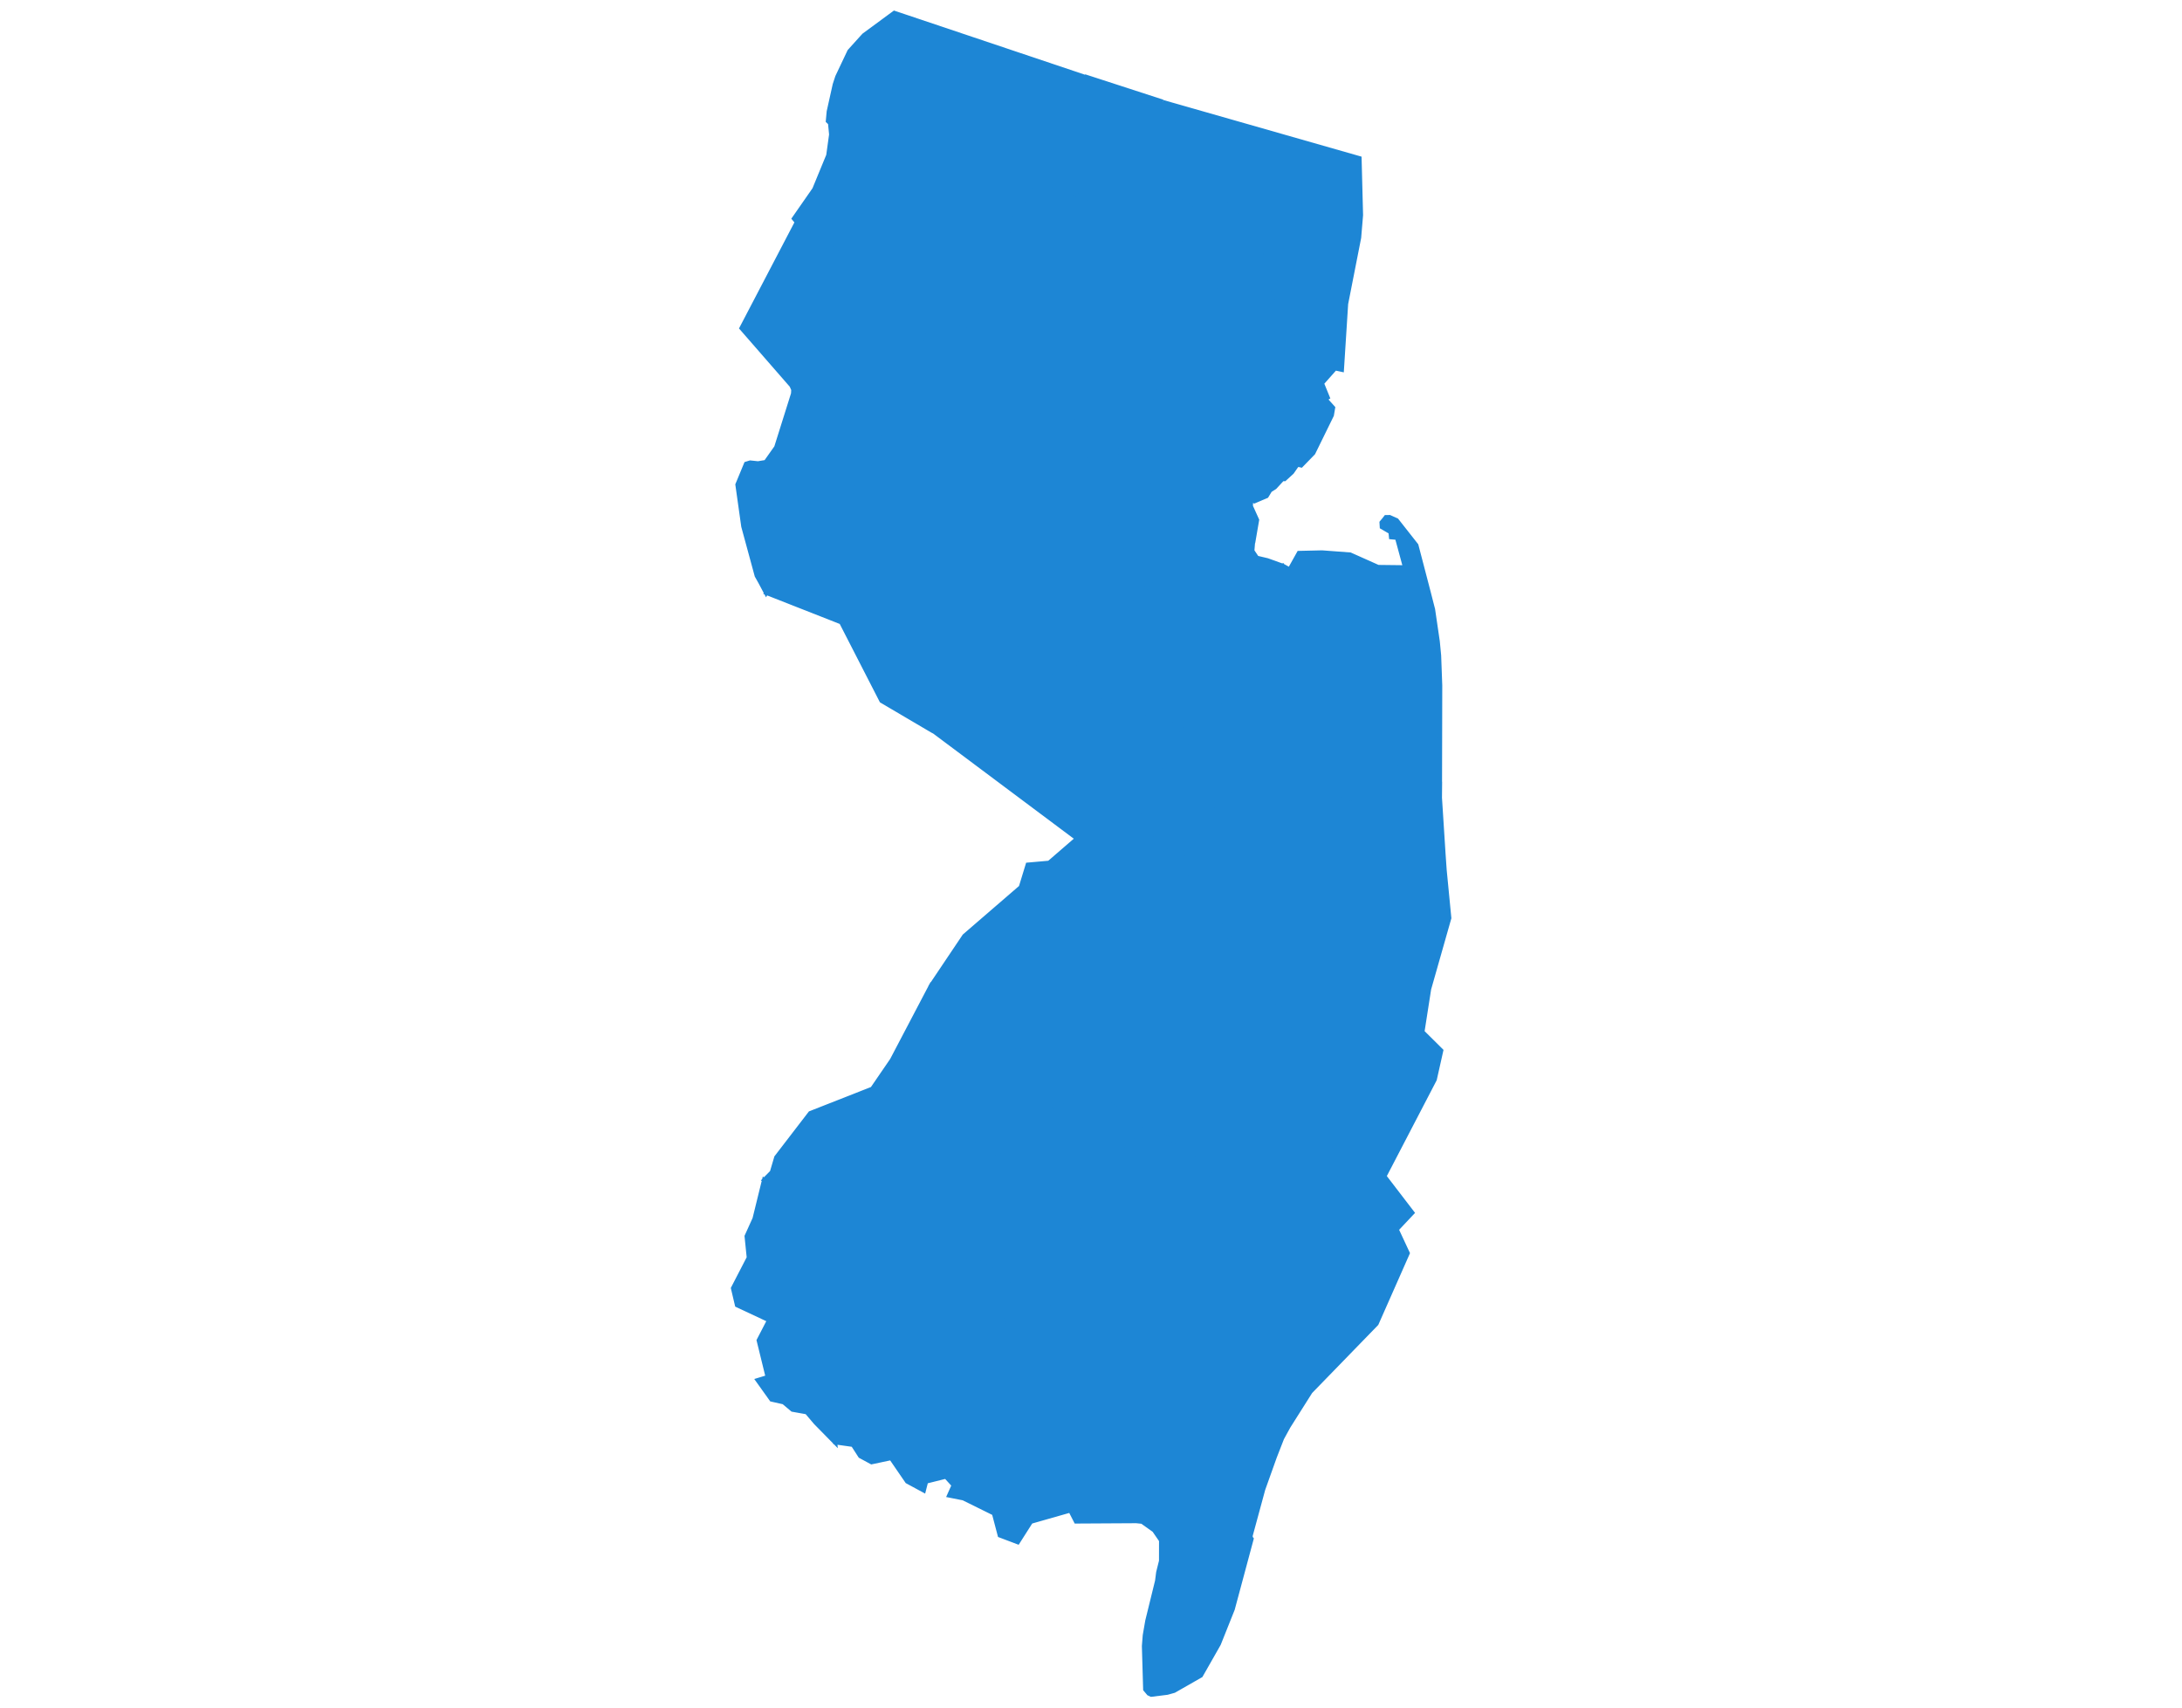
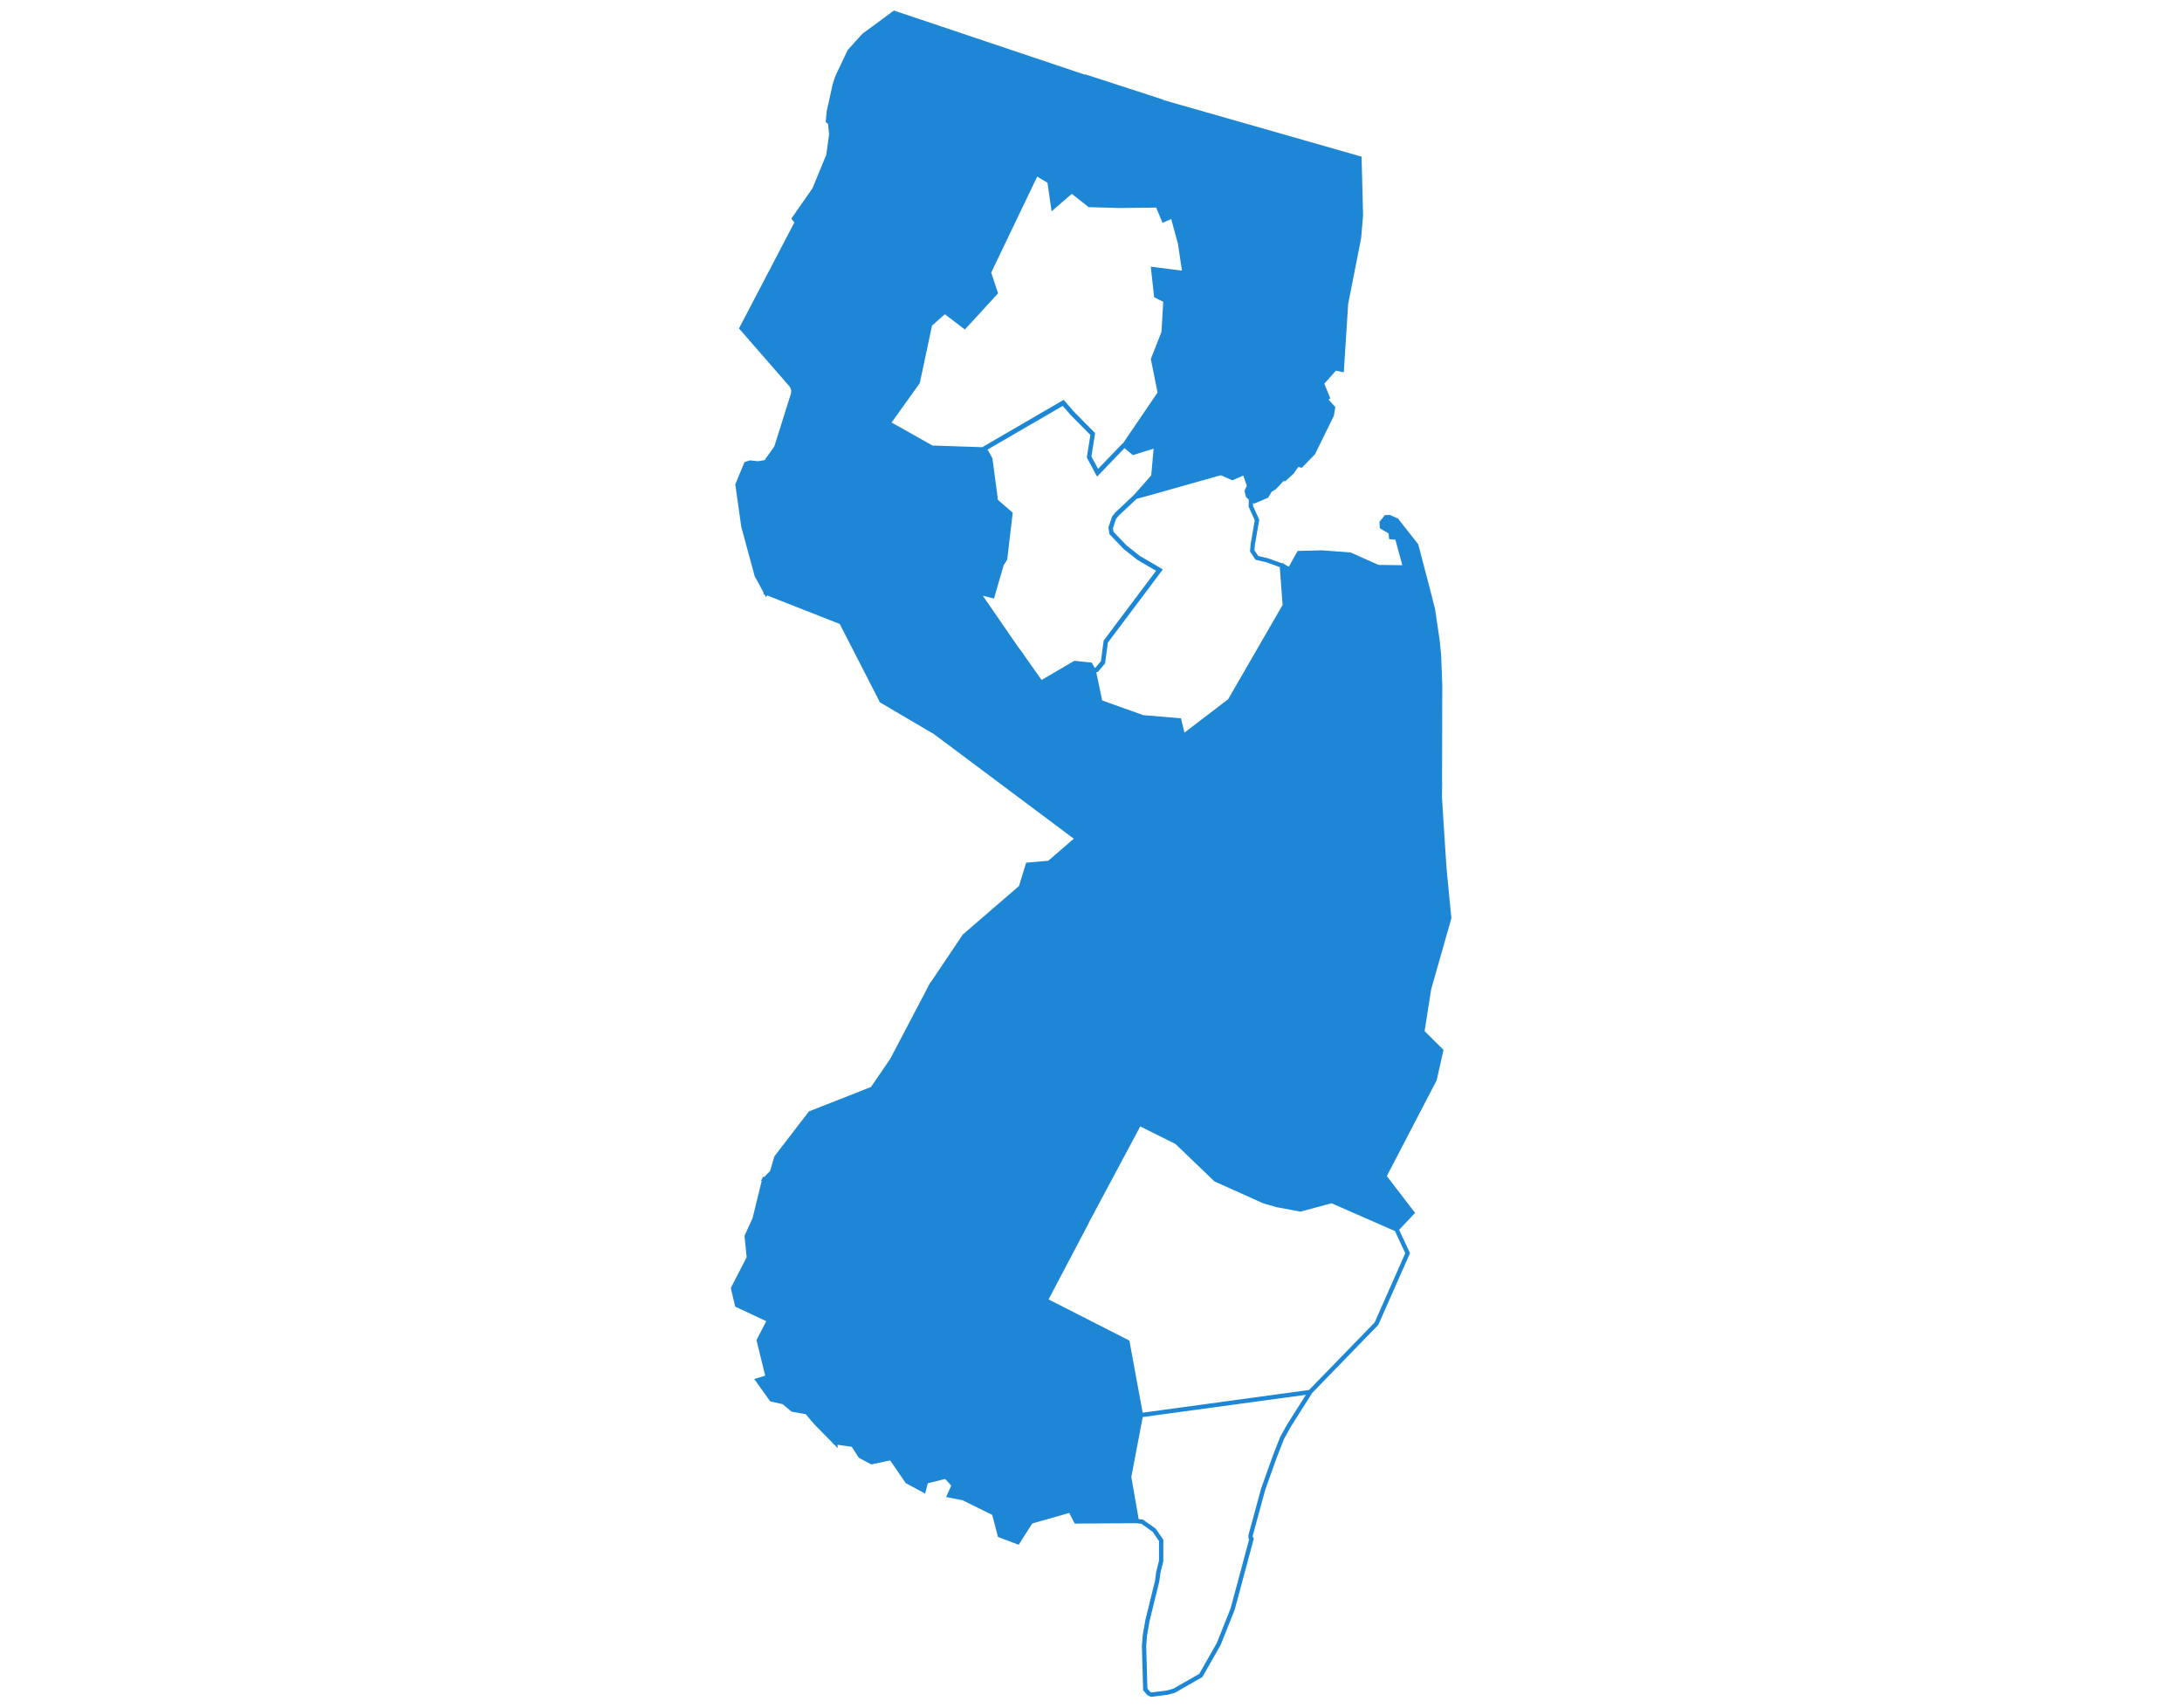
<svg xmlns="http://www.w3.org/2000/svg" width="506" height="396" viewBox="0 0 506 396" fill="none">
  <path d="M297.244 131.084L299.072 132.1L301.223 128.253L306.57 128.129L313.096 128.615L319.574 131.506L325.849 131.58L323.98 124.698L322.592 124.57L322.477 123.389L320.458 122.214L320.396 121.176L321.01 120.437L321.393 119.943L322.243 119.933L323.878 120.663L328.432 126.451L331.255 137.263L332.211 140.995L332.29 141.274L333.39 148.781L333.702 152.045L333.958 158.968L333.906 181.963L329.228 183.664L324.468 178.303L321.909 183.942L317.91 184.601L309.893 185.522L308.802 181.274L303.745 177.761L286.633 181.336L272.764 200.215L266.401 191.921L261.662 185.672L267.864 180.991L275.021 172.367L275.016 171.948L274.339 170.78L285.182 162.5L297.94 140.416L297.243 131.004" fill="#1D86D5" />
  <path d="M272.778 200.272L286.647 181.392L303.758 177.818L308.816 181.331L309.907 185.579L317.924 184.658L321.923 183.999L324.482 178.36L329.242 183.722L333.92 182.021L333.891 185.001L334.731 198.137L334.986 201.792L336.065 212.903L331.383 229.363L329.833 239.303L334.199 243.634L332.693 250.342L321.012 272.79L327.493 281.243L323.859 285.105L308.808 278.512L310.464 275.59L310.819 271.654L304.003 243.687L275.178 203.414L272.776 200.237" fill="#1D86D5" />
  <path d="M274.71 63.344L294.432 71.436L293.649 77.245L292.616 83.826L294.636 85.295L295.765 83.037L298.808 82.688L299.629 85.961L300.503 87.611L300.038 90.209L298.595 93.594L294.602 91.829L290.743 93.316L287.33 90.809L280.696 90.268L278.118 92.07L268.984 91.078L267.411 83.247L269.856 77.032L270.287 69.621L268.124 68.554L267.454 62.42L274.71 63.344Z" fill="#1D86D5" />
  <path d="M268.996 91.112L278.13 92.104L280.708 90.302L287.343 90.843L290.755 93.349L294.614 91.864L298.607 93.627L297.354 98.301L294.868 99.315L294.308 99.531L294.038 99.954L292.822 101.594L293.232 103.238L294.027 106.831L294.14 109.251L289.9 109.065L285.787 110.833L283.167 109.664L266.737 114.305L263.358 115.216L267.481 110.547L268.121 103.336L262.821 104.991L260.743 103.262L268.997 91.14" fill="#1D86D5" />
  <path d="M312.125 70.61L311.161 85.739L309.615 85.405L306.53 88.885L307.88 92.188L305.283 93.779L305.857 95.654L297.344 98.251L299.313 94.416L301.184 91.308L301.206 87.093L299.631 85.945L298.809 82.673L295.766 83.022L294.638 85.279L292.617 83.81L293.65 77.229L299.827 77.565L302.666 71.244L306.97 67.202L312.125 70.61Z" fill="#1D86D5" />
  <path d="M272.438 24.474L315.253 36.709L315.593 49.885L315.153 55.114L312.104 70.618L306.946 67.211L302.642 71.253L299.804 77.573L293.626 77.238L294.411 71.429L294.967 70.863L295.636 64.909L295.451 64.058L290.448 55.524L289.218 49.978L284.944 47.342L276.728 48.709L270.007 43.663L272.438 24.474Z" fill="#1D86D5" />
-   <path d="M294.114 109.223L294.237 110.125L294.196 112.035L293.675 113.402L293.395 114.064L292.608 114.115L291.77 114.195L290.091 116.173L290.056 117.404L291.494 120.585L290.605 125.754L290.533 125.965L290.391 127.764L291.467 129.369L293.882 129.94L297.202 131.132L297.272 131.131L297.969 140.543L285.211 162.628L274.368 170.907L273.453 167.088L264.997 166.388L255.15 162.864L253.612 155.566L254.347 155.347L255.791 153.645L256.432 148.838L268.882 132.26L264.031 129.416L260.951 126.982L257.76 123.653L257.571 122.48L258.332 120.156L259.06 119.245L263.342 115.225L266.722 114.314L283.152 109.674L285.771 110.842L289.884 109.074L294.125 109.26" fill="#1D86D5" />
-   <path d="M260.713 103.17L262.792 104.899L268.092 103.244L267.452 110.454L263.328 115.123L259.046 119.144L258.318 120.055L257.557 122.379L257.746 123.552L260.937 126.88L264.017 129.314L268.868 132.159L256.418 148.737L255.777 153.544L254.333 155.246L253.598 155.464L252.869 154.137L249.249 153.758L241.395 158.354L236.473 151.386L235.711 150.387L226.698 137.312L230.125 138.198L232.234 130.909L233.056 129.564L234.287 119.098L230.918 116.174L229.625 106.427L228.705 104.758L227.91 104.208L246.564 93.368L248.694 95.83L253.406 100.591L252.563 105.924L254.533 109.569L260.714 103.142" fill="#1D86D5" />
-   <path d="M240.27 40.232L243.364 42.06L244.224 48.035L248.537 44.306L252.645 47.543L259.523 47.742L268.444 47.64L269.857 51.015L271.934 50.118L273.666 56.474L274.692 63.407L267.438 62.482L268.109 68.616L270.271 69.683L269.84 77.094L267.395 83.309L268.969 91.14L260.714 103.263L254.532 109.69L252.563 106.045L253.406 100.712L248.693 95.951L246.564 93.489L227.91 104.329L216.064 103.921L205.959 98.242L212.824 88.644L215.677 75.24L219.087 72.228L223.692 75.742L230.887 67.9L229.317 63.19L240.271 40.323" fill="#1D86D5" />
  <path d="M269.621 23.667L272.446 24.481L270.014 43.67L276.736 48.716L284.951 47.349L289.225 49.985L290.456 55.531L295.459 64.065L295.643 64.916L294.974 70.87L294.418 71.436L274.696 63.344L273.67 56.411L271.937 50.055L269.861 50.952L268.448 47.577L259.527 47.679L252.648 47.48L248.541 44.243L244.228 47.972L243.368 41.997L240.274 40.17L251.902 17.839L269.621 23.596" fill="#1D86D5" />
  <path d="M251.873 17.923L240.246 40.253L229.291 63.12L230.861 67.831L223.667 75.672L219.061 72.158L215.652 75.171L184.815 51.515L184.13 50.69L188.856 43.899L192.093 36.041L192.763 31.192L192.507 28.551L192.001 28.067L192.201 25.875L193.593 19.619L194.185 17.814L196.995 11.885L200.33 8.195L207.388 3L251.873 17.944" fill="#1D86D5" />
  <path d="M184.825 51.501L215.661 75.157L212.808 88.561L205.943 98.158L204.814 101.249L199.677 111.375L198.729 112.68L191.94 119.635L180.246 132.948L177.658 137.483L176.316 134.966L175.499 133.513L172.389 122.076L171.026 112.389L173.023 107.567L173.97 107.276L175.774 107.465L177.597 107.165L180.022 103.737L183.932 91.303L183.984 90.358L183.573 89.411L171.972 76.098L184.825 51.494" fill="#1D86D5" />
  <path d="M205.993 98.13L216.098 103.81L227.944 104.217L228.738 104.768L229.658 106.437L230.952 116.183L234.321 119.108L233.09 129.574L232.267 130.919L230.158 138.208L226.731 137.322L235.745 150.397L236.507 151.396L230.245 153.591L231.925 158.817L223.951 161.818L225.233 164.09L226.675 166.724L218.216 169.864L217.04 169.878L216.235 169.467L204.432 162.516L195.089 144.301L177.708 137.469L180.296 132.935L191.99 119.621L198.779 112.666L199.727 111.361L204.864 101.236L205.992 98.145" fill="#1D86D5" />
  <path d="M236.499 151.438L241.421 158.405L249.275 153.81L252.895 154.188L253.623 155.516L255.162 162.815L265.009 166.338L273.465 167.038L274.38 170.858L275.057 172.025L275.061 172.445L267.905 181.069L261.703 185.75L266.442 191.999L251.686 188.053L249.844 194.497L217.033 169.961L218.209 169.948L226.667 166.808L225.225 164.174L223.944 161.902L231.918 158.901L230.238 153.675L236.5 151.48" fill="#1D86D5" />
  <path d="M206.989 245.588L215.975 228.464L234.085 240.138L244.376 256.652L252.151 252.536L264.21 260.561L251.84 283.704L242.561 272.184L234.861 270.027L228.893 265.781L221.093 261.794L218.342 252.657L211.694 247.941L206.989 245.588Z" fill="#1D86D5" />
  <path d="M202.296 252.497L207.034 245.58L211.74 247.932L218.387 252.648L221.138 261.786L228.938 265.772L234.906 270.019L242.606 272.176L251.886 283.696L242.471 301.573L231.226 295.231L211.289 283.841L204.235 284.434L189.799 281.165L177.244 273.638L179.022 271.832L180.031 268.403L187.901 258.157L202.296 252.497Z" fill="#1D86D5" />
  <path d="M177.209 273.632L189.763 281.159L204.2 284.428L211.253 283.834L231.191 295.225L232.828 309.246L232.867 312.576L232.7 313.368L210.185 301.761L196.358 320.696L192.585 323.088L193.655 334.495L189.168 329.927L187.1 327.493L183.774 326.897L181.737 325.182L178.913 324.547L175.722 320.077L178.045 319.37L175.955 310.841L178.38 306.157L170.922 302.664L170 298.754L173.662 291.667L173.159 286.689L175 282.623L177.209 273.632Z" fill="#1D86D5" />
  <path d="M264.569 328.176L261.84 342.507L263.627 352.742L249.525 352.823L248.216 350.269L239.045 352.883L236.021 357.634L231.858 356.058L230.515 350.963L223.414 347.453L220.118 346.8L221.177 344.424L219.346 342.42L214.739 343.571L214.215 345.633L210.378 343.557L206.65 338.121L202.111 339.085L199.499 337.672L197.813 335.054L193.677 334.472L192.607 323.065L196.38 320.673L210.207 301.739L232.722 313.345L232.889 312.553L232.85 309.223L231.213 295.202L242.458 301.544L261.458 311.223L264.57 328.161" fill="#1D86D5" />
-   <path d="M264.569 328.176L303.829 322.824L298.779 330.815L297.285 333.539L295.595 337.875L292.917 345.37L290.001 356.107L290.006 356.596L290.056 356.666L290.221 356.874L285.843 373.175L282.62 381.243L278.463 388.552L272.249 392.1L270.678 392.538L266.967 393L266.389 392.727L265.59 391.778L265.299 381.728L265.495 379.242L266.081 375.871L268.352 366.624L268.604 364.663L269.267 361.996L269.275 357.226L267.655 354.873L264.854 352.883L263.627 352.757L261.84 342.522L264.57 328.191" fill="#1D86D5" />
-   <path d="M323.859 285.105L326.426 290.618L319.2 306.97L303.801 322.824L264.541 328.177L261.429 311.239L242.429 301.56L251.843 283.683L264.213 260.54L265.924 261.416L272.883 264.883L281.915 273.559L293.133 278.593L296.132 279.454L301.549 280.47L308.808 278.512L323.859 285.105Z" fill="#1D86D5" />
  <path d="M249.837 194.447L251.679 188.003L266.435 191.949L272.799 200.243L275.2 203.419L304.026 243.692L310.841 271.66L310.485 275.595L308.83 278.517L301.572 280.475L296.156 279.46L293.156 278.599L281.938 273.565L272.905 264.888L265.947 261.421L264.235 260.545L252.177 252.521L244.402 256.637L234.111 240.122L216.001 228.449L223.651 217.056L236.745 205.752L238.338 200.537L243.292 200.099L249.837 194.447Z" fill="#1D86D5" />
  <path d="M301.183 107.728L300.695 107.942L299.6 109.516L297.879 111.092L297.376 111.099L295.622 113.001L294.515 113.706L293.711 115.035L290.892 116.234L290.235 115.829L289.381 114.975L289.121 113.878L289.668 112.711L288.424 108.989L289.845 106.526L291.095 106.453L292.183 104.423L292.145 99.356L291.425 97.797L290.671 93.973L292.194 91.87L294.964 91.18L297.121 90.876L298.655 90.455L299.87 90.093L303.5 88.531L304.786 88.306L305.745 89.237L306.666 91.831L309.125 94.562L308.83 96.29L304.535 105.049L301.74 107.923L301.186 107.793" fill="#1D86D5" />
  <path d="M297.244 131.084L299.072 132.1L301.223 128.253L306.57 128.129L313.096 128.615L319.574 131.506L325.849 131.58L323.98 124.698L322.592 124.57L322.477 123.389L320.458 122.214L320.396 121.176L321.01 120.437L321.393 119.943L322.243 119.933L323.878 120.663L328.432 126.451L331.255 137.263L332.211 140.995L332.29 141.274L333.39 148.781L333.702 152.045L333.958 158.968L333.906 181.963L329.228 183.664L324.468 178.303L321.909 183.942L317.91 184.601L309.893 185.522L308.802 181.274L303.745 177.761L286.633 181.336L272.764 200.215L266.401 191.921L261.662 185.672L267.864 180.991L275.021 172.367L275.016 171.948L274.339 170.78L285.182 162.5L297.94 140.416L297.243 131.004M272.778 200.272L286.647 181.392L303.758 177.818L308.816 181.331L309.907 185.579L317.924 184.658L321.923 183.999L324.482 178.36L329.242 183.722L333.92 182.021L333.891 185.001L334.731 198.137L334.986 201.792L336.065 212.903L331.383 229.363L329.833 239.303L334.199 243.634L332.693 250.342L321.012 272.79L327.493 281.243L323.859 285.105M323.859 285.105L308.808 278.512M323.859 285.105L326.426 290.618L319.2 306.97L303.801 322.824L264.541 328.177L261.429 311.239L242.429 301.56L251.843 283.683L264.213 260.54L265.924 261.416L272.883 264.883L281.915 273.559L293.133 278.593L296.132 279.454L301.549 280.47L308.808 278.512M308.808 278.512L310.464 275.59L310.819 271.654L304.003 243.687L275.178 203.414L272.776 200.237M268.996 91.112L278.13 92.104L280.708 90.302L287.343 90.843L290.755 93.349L294.614 91.864L298.607 93.627L297.354 98.301L294.868 99.315L294.308 99.531L294.038 99.954L292.822 101.594L293.232 103.238L294.027 106.831L294.14 109.251L289.9 109.065L285.787 110.833L283.167 109.664L266.737 114.305L263.358 115.216L267.481 110.547L268.121 103.336L262.821 104.991L260.743 103.262L268.997 91.14M294.114 109.223L294.237 110.125L294.196 112.035L293.675 113.402L293.395 114.064L292.608 114.115L291.77 114.195L290.091 116.173L290.056 117.404L291.494 120.585L290.605 125.754L290.533 125.965L290.391 127.764L291.467 129.369L293.882 129.94L297.202 131.132L297.272 131.131L297.969 140.543L285.211 162.628L274.368 170.907L273.453 167.088L264.997 166.388L255.15 162.864L253.612 155.566L254.347 155.347L255.791 153.645L256.432 148.838L268.882 132.26L264.031 129.416L260.951 126.982L257.76 123.653L257.571 122.48L258.332 120.156L259.06 119.245L263.342 115.225L266.722 114.314L283.152 109.674L285.771 110.842L289.884 109.074L294.125 109.26M260.713 103.17L262.792 104.899L268.092 103.244L267.452 110.454L263.328 115.123L259.046 119.144L258.318 120.055L257.557 122.379L257.746 123.552L260.937 126.88L264.017 129.314L268.868 132.159L256.418 148.737L255.777 153.544L254.333 155.246L253.598 155.464L252.869 154.137L249.249 153.758L241.395 158.354L236.473 151.386L235.711 150.387L226.698 137.312L230.125 138.198L232.234 130.909L233.056 129.564L234.287 119.098L230.918 116.174L229.625 106.427L228.705 104.758L227.91 104.208L246.564 93.368L248.694 95.83L253.406 100.591L252.563 105.924L254.533 109.569L260.714 103.142M240.27 40.232L243.364 42.06L244.224 48.035L248.537 44.306L252.645 47.543L259.523 47.742L268.444 47.64L269.857 51.015L271.934 50.118L273.666 56.474L274.692 63.407L267.438 62.482L268.109 68.616L270.271 69.683L269.84 77.094L267.395 83.309L268.969 91.14L260.714 103.263L254.532 109.69L252.563 106.045L253.406 100.712L248.693 95.951L246.564 93.489L227.91 104.329L216.064 103.921L205.959 98.242L212.824 88.644L215.677 75.24L219.087 72.228L223.692 75.742L230.887 67.9L229.317 63.19L240.271 40.323M269.621 23.667L272.446 24.481L270.014 43.67L276.736 48.716L284.951 47.349L289.225 49.985L290.456 55.531L295.459 64.065L295.643 64.916L294.974 70.87L294.418 71.436L274.696 63.344L273.67 56.411L271.937 50.055L269.861 50.952L268.448 47.577L259.527 47.679L252.648 47.48L248.541 44.243L244.228 47.972L243.368 41.997L240.274 40.17L251.902 17.839L269.621 23.596M251.873 17.923L240.246 40.253L229.291 63.12L230.861 67.831L223.667 75.672L219.061 72.158L215.652 75.171L184.815 51.515L184.13 50.69L188.856 43.899L192.093 36.041L192.763 31.192L192.507 28.551L192.001 28.067L192.201 25.875L193.593 19.619L194.185 17.814L196.995 11.885L200.33 8.195L207.388 3L251.873 17.944M184.825 51.501L215.661 75.157L212.808 88.561L205.943 98.158L204.814 101.249L199.677 111.375L198.729 112.68L191.94 119.635L180.246 132.948L177.658 137.483L176.316 134.966L175.499 133.513L172.389 122.076L171.026 112.389L173.023 107.567L173.97 107.276L175.774 107.465L177.597 107.165L180.022 103.737L183.932 91.303L183.984 90.358L183.573 89.411L171.972 76.098L184.825 51.494M205.993 98.13L216.098 103.81L227.944 104.217L228.738 104.768L229.658 106.437L230.952 116.183L234.321 119.108L233.09 129.574L232.267 130.919L230.158 138.208L226.731 137.322L235.745 150.397L236.507 151.396L230.245 153.591L231.925 158.817L223.951 161.818L225.233 164.09L226.675 166.724L218.216 169.864L217.04 169.878L216.235 169.467L204.432 162.516L195.089 144.301L177.708 137.469L180.296 132.935L191.99 119.621L198.779 112.666L199.727 111.361L204.864 101.236L205.992 98.145M236.499 151.438L241.421 158.405L249.275 153.81L252.895 154.188L253.623 155.516L255.162 162.815L265.009 166.338L273.465 167.038L274.38 170.858L275.057 172.025L275.061 172.445L267.905 181.069L261.703 185.75L266.442 191.999L251.686 188.053L249.844 194.497L217.033 169.961L218.209 169.948L226.667 166.808L225.225 164.174L223.944 161.902L231.918 158.901L230.238 153.675L236.5 151.48M264.57 328.161L261.458 311.223L242.458 301.544L231.213 295.202L232.85 309.223L232.889 312.553L232.722 313.345L210.207 301.739L196.38 320.673L192.607 323.065L193.677 334.472L197.813 335.054L199.499 337.672L202.111 339.085L206.65 338.121L210.378 343.557L214.215 345.633L214.739 343.571L219.346 342.42L221.177 344.424L220.118 346.8L223.414 347.453L230.515 350.963L231.858 356.058L236.021 357.634L239.045 352.883L248.216 350.269L249.525 352.823L263.627 352.742L261.84 342.507L264.569 328.176L303.829 322.824L298.779 330.815L297.285 333.539L295.595 337.875L292.917 345.37L290.001 356.107L290.006 356.596L290.056 356.666L290.221 356.874L285.843 373.175L282.62 381.243L278.463 388.552L272.249 392.1L270.678 392.538L266.967 393L266.389 392.727L265.59 391.778L265.299 381.728L265.495 379.242L266.081 375.871L268.352 366.624L268.604 364.663L269.267 361.996L269.275 357.226L267.655 354.873L264.854 352.883L263.627 352.757L261.84 342.522L264.57 328.191M301.183 107.728L300.695 107.942L299.6 109.516L297.879 111.092L297.376 111.099L295.622 113.001L294.515 113.706L293.711 115.035L290.892 116.234L290.235 115.829L289.381 114.975L289.121 113.878L289.668 112.711L288.424 108.989L289.845 106.526L291.095 106.453L292.183 104.423L292.145 99.356L291.425 97.797L290.671 93.973L292.194 91.87L294.964 91.18L297.121 90.876L298.655 90.455L299.87 90.093L303.5 88.531L304.786 88.306L305.745 89.237L306.666 91.831L309.125 94.562L308.83 96.29L304.535 105.049L301.74 107.923L301.186 107.793M274.71 63.344L294.432 71.436L293.649 77.245L292.616 83.826L294.636 85.295L295.765 83.037L298.808 82.688L299.629 85.961L300.503 87.611L300.038 90.209L298.595 93.594L294.602 91.829L290.743 93.316L287.33 90.809L280.696 90.268L278.118 92.07L268.984 91.078L267.411 83.247L269.856 77.032L270.287 69.621L268.124 68.554L267.454 62.42L274.71 63.344ZM312.125 70.61L311.161 85.739L309.615 85.405L306.53 88.885L307.88 92.188L305.283 93.779L305.857 95.654L297.344 98.251L299.313 94.416L301.184 91.308L301.206 87.093L299.631 85.945L298.809 82.673L295.766 83.022L294.638 85.279L292.617 83.81L293.65 77.229L299.827 77.565L302.666 71.244L306.97 67.202L312.125 70.61ZM272.438 24.474L315.253 36.709L315.593 49.885L315.153 55.114L312.104 70.618L306.946 67.211L302.642 71.253L299.804 77.573L293.626 77.238L294.411 71.429L294.967 70.863L295.636 64.909L295.451 64.058L290.448 55.524L289.218 49.978L284.944 47.342L276.728 48.709L270.007 43.663L272.438 24.474ZM206.989 245.588L215.975 228.464L234.085 240.138L244.376 256.652L252.151 252.536L264.21 260.561L251.84 283.704L242.561 272.184L234.861 270.027L228.893 265.781L221.093 261.794L218.342 252.657L211.694 247.941L206.989 245.588ZM202.296 252.497L207.034 245.58L211.74 247.932L218.387 252.648L221.138 261.786L228.938 265.772L234.906 270.019L242.606 272.176L251.886 283.696L242.471 301.573L231.226 295.231L211.289 283.841L204.235 284.434L189.799 281.165L177.244 273.638L179.022 271.832L180.031 268.403L187.901 258.157L202.296 252.497ZM177.209 273.632L189.763 281.159L204.2 284.428L211.253 283.834L231.191 295.225L232.828 309.246L232.867 312.576L232.7 313.368L210.185 301.761L196.358 320.696L192.585 323.088L193.655 334.495L189.168 329.927L187.1 327.493L183.774 326.897L181.737 325.182L178.913 324.547L175.722 320.077L178.045 319.37L175.955 310.841L178.38 306.157L170.922 302.664L170 298.754L173.662 291.667L173.159 286.689L175 282.623L177.209 273.632ZM249.837 194.447L251.679 188.003L266.435 191.949L272.799 200.243L275.2 203.419L304.026 243.692L310.841 271.66L310.485 275.595L308.83 278.517L301.572 280.475L296.156 279.46L293.156 278.599L281.938 273.565L272.905 264.888L265.947 261.421L264.235 260.545L252.177 252.521L244.402 256.637L234.111 240.122L216.001 228.449L223.651 217.056L236.745 205.752L238.338 200.537L243.292 200.099L249.837 194.447Z" stroke="#1D86D5" />
</svg>